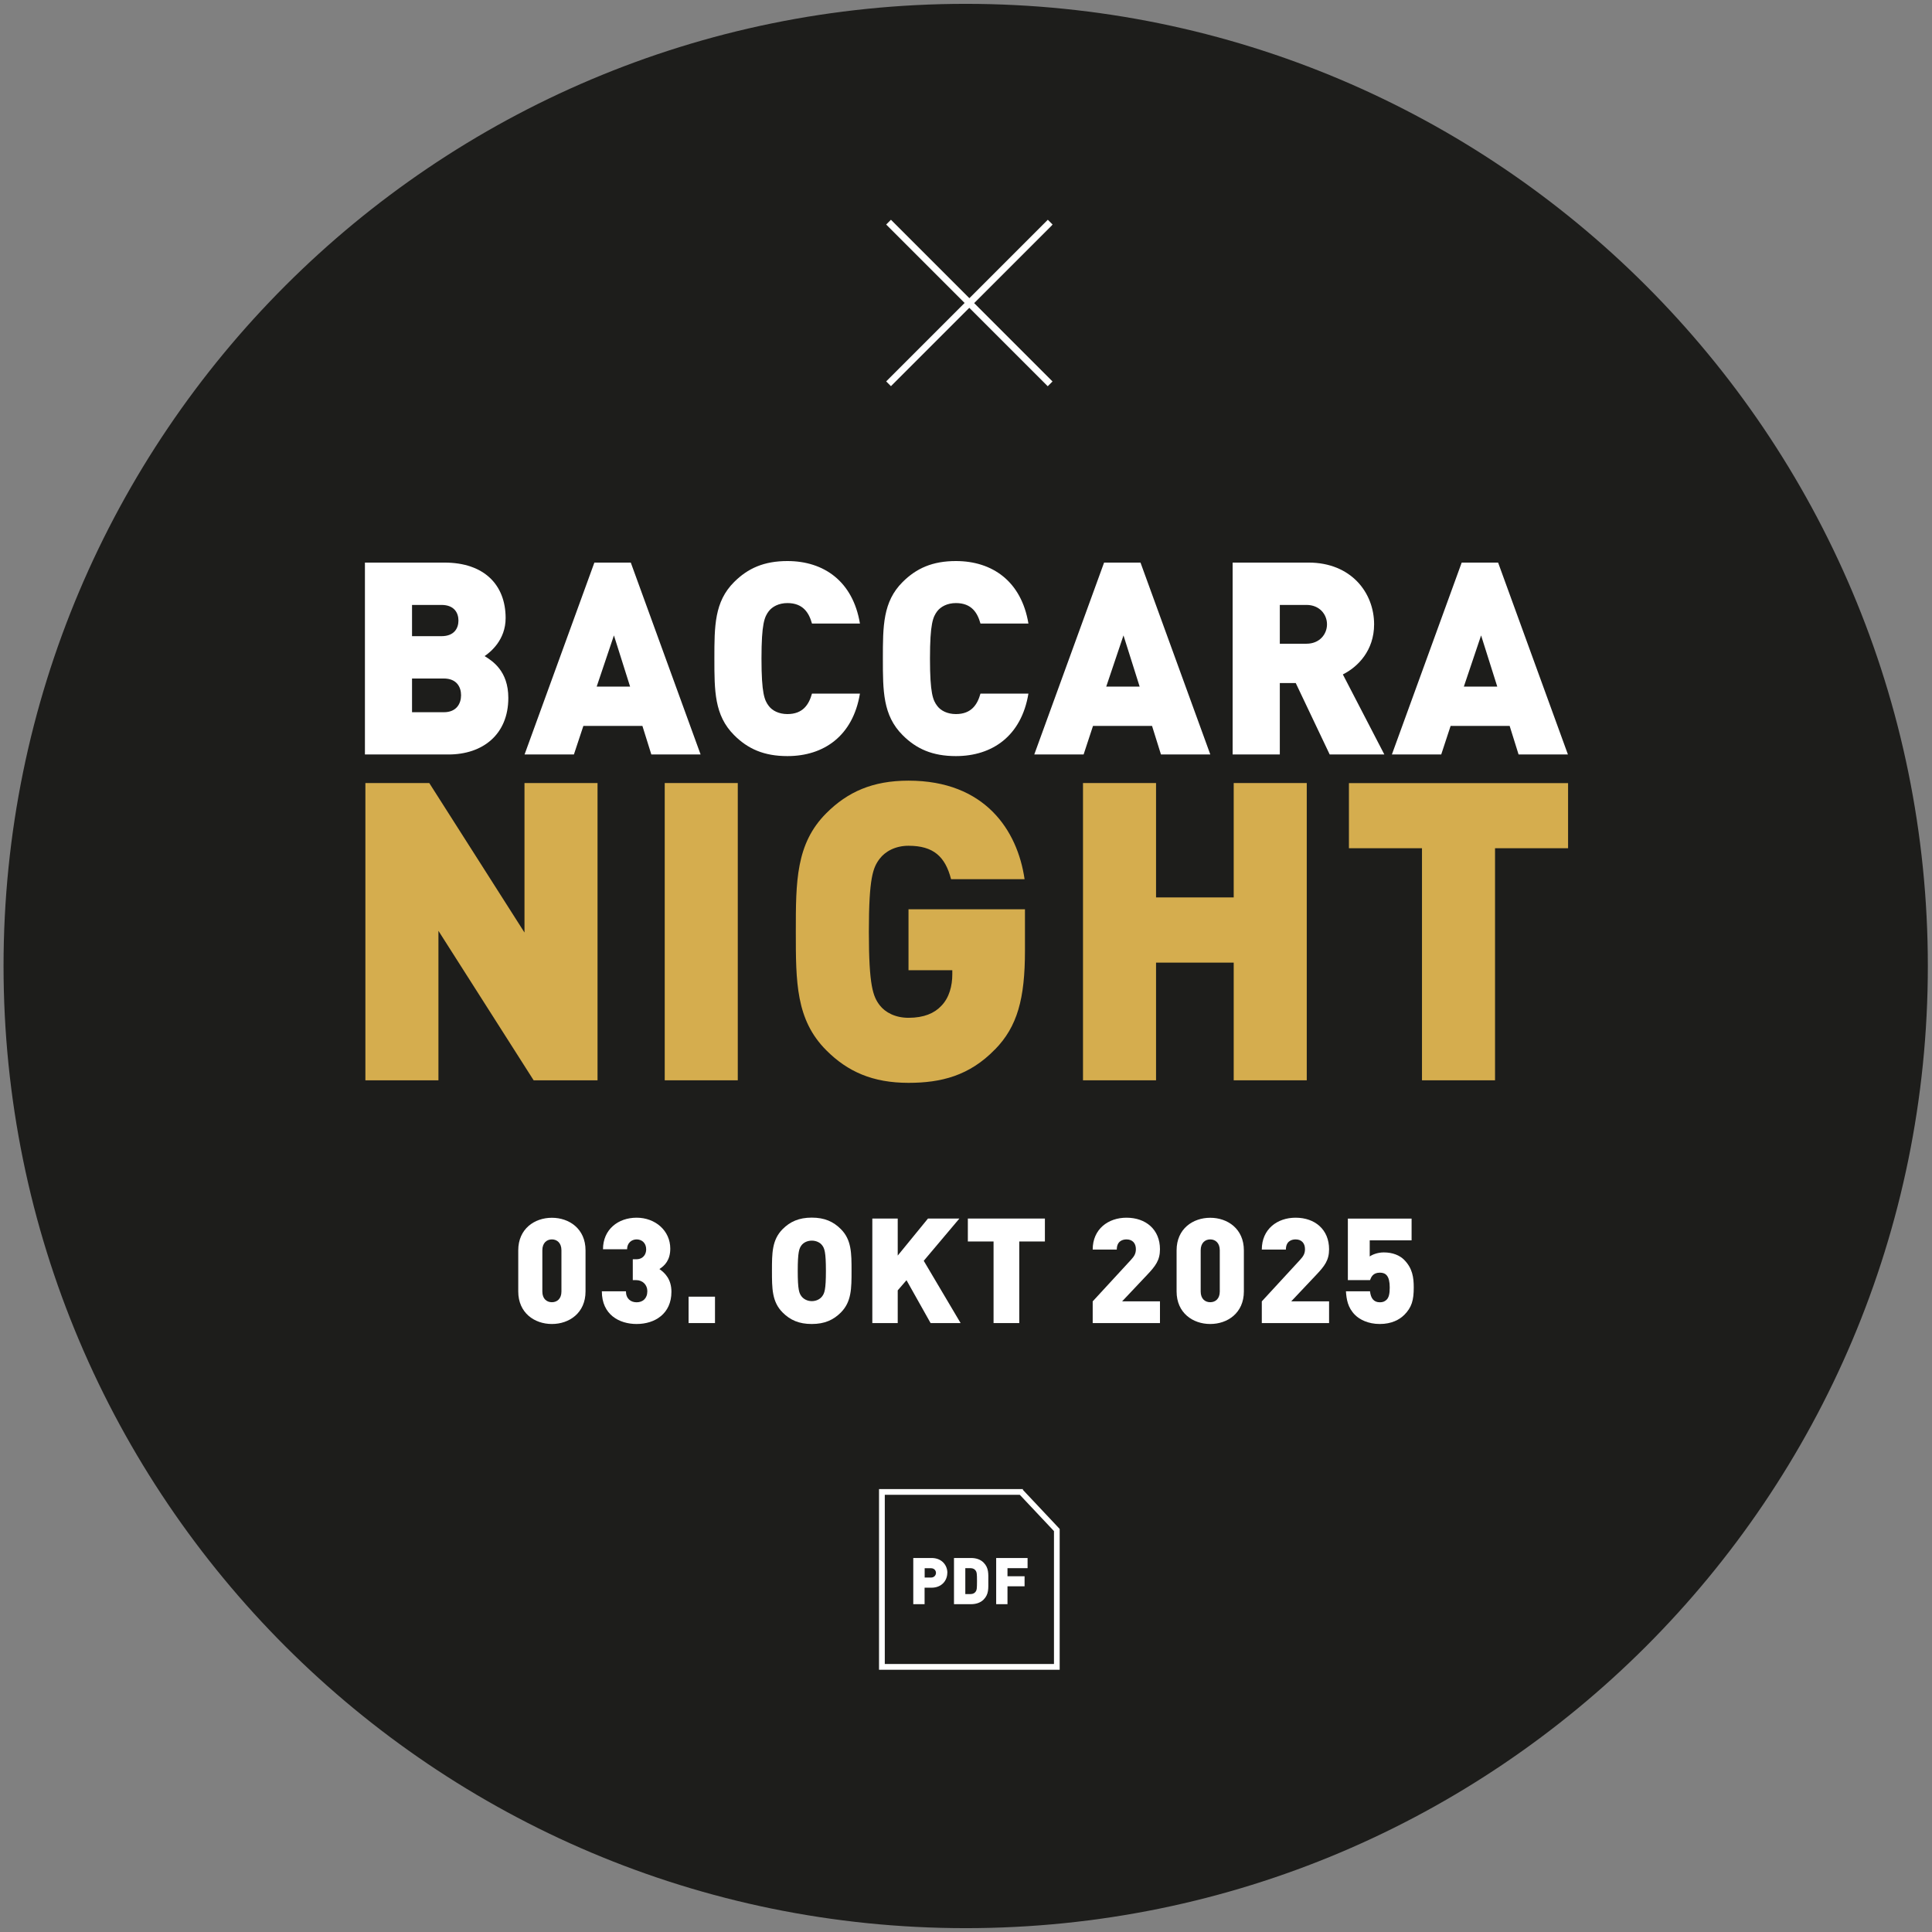
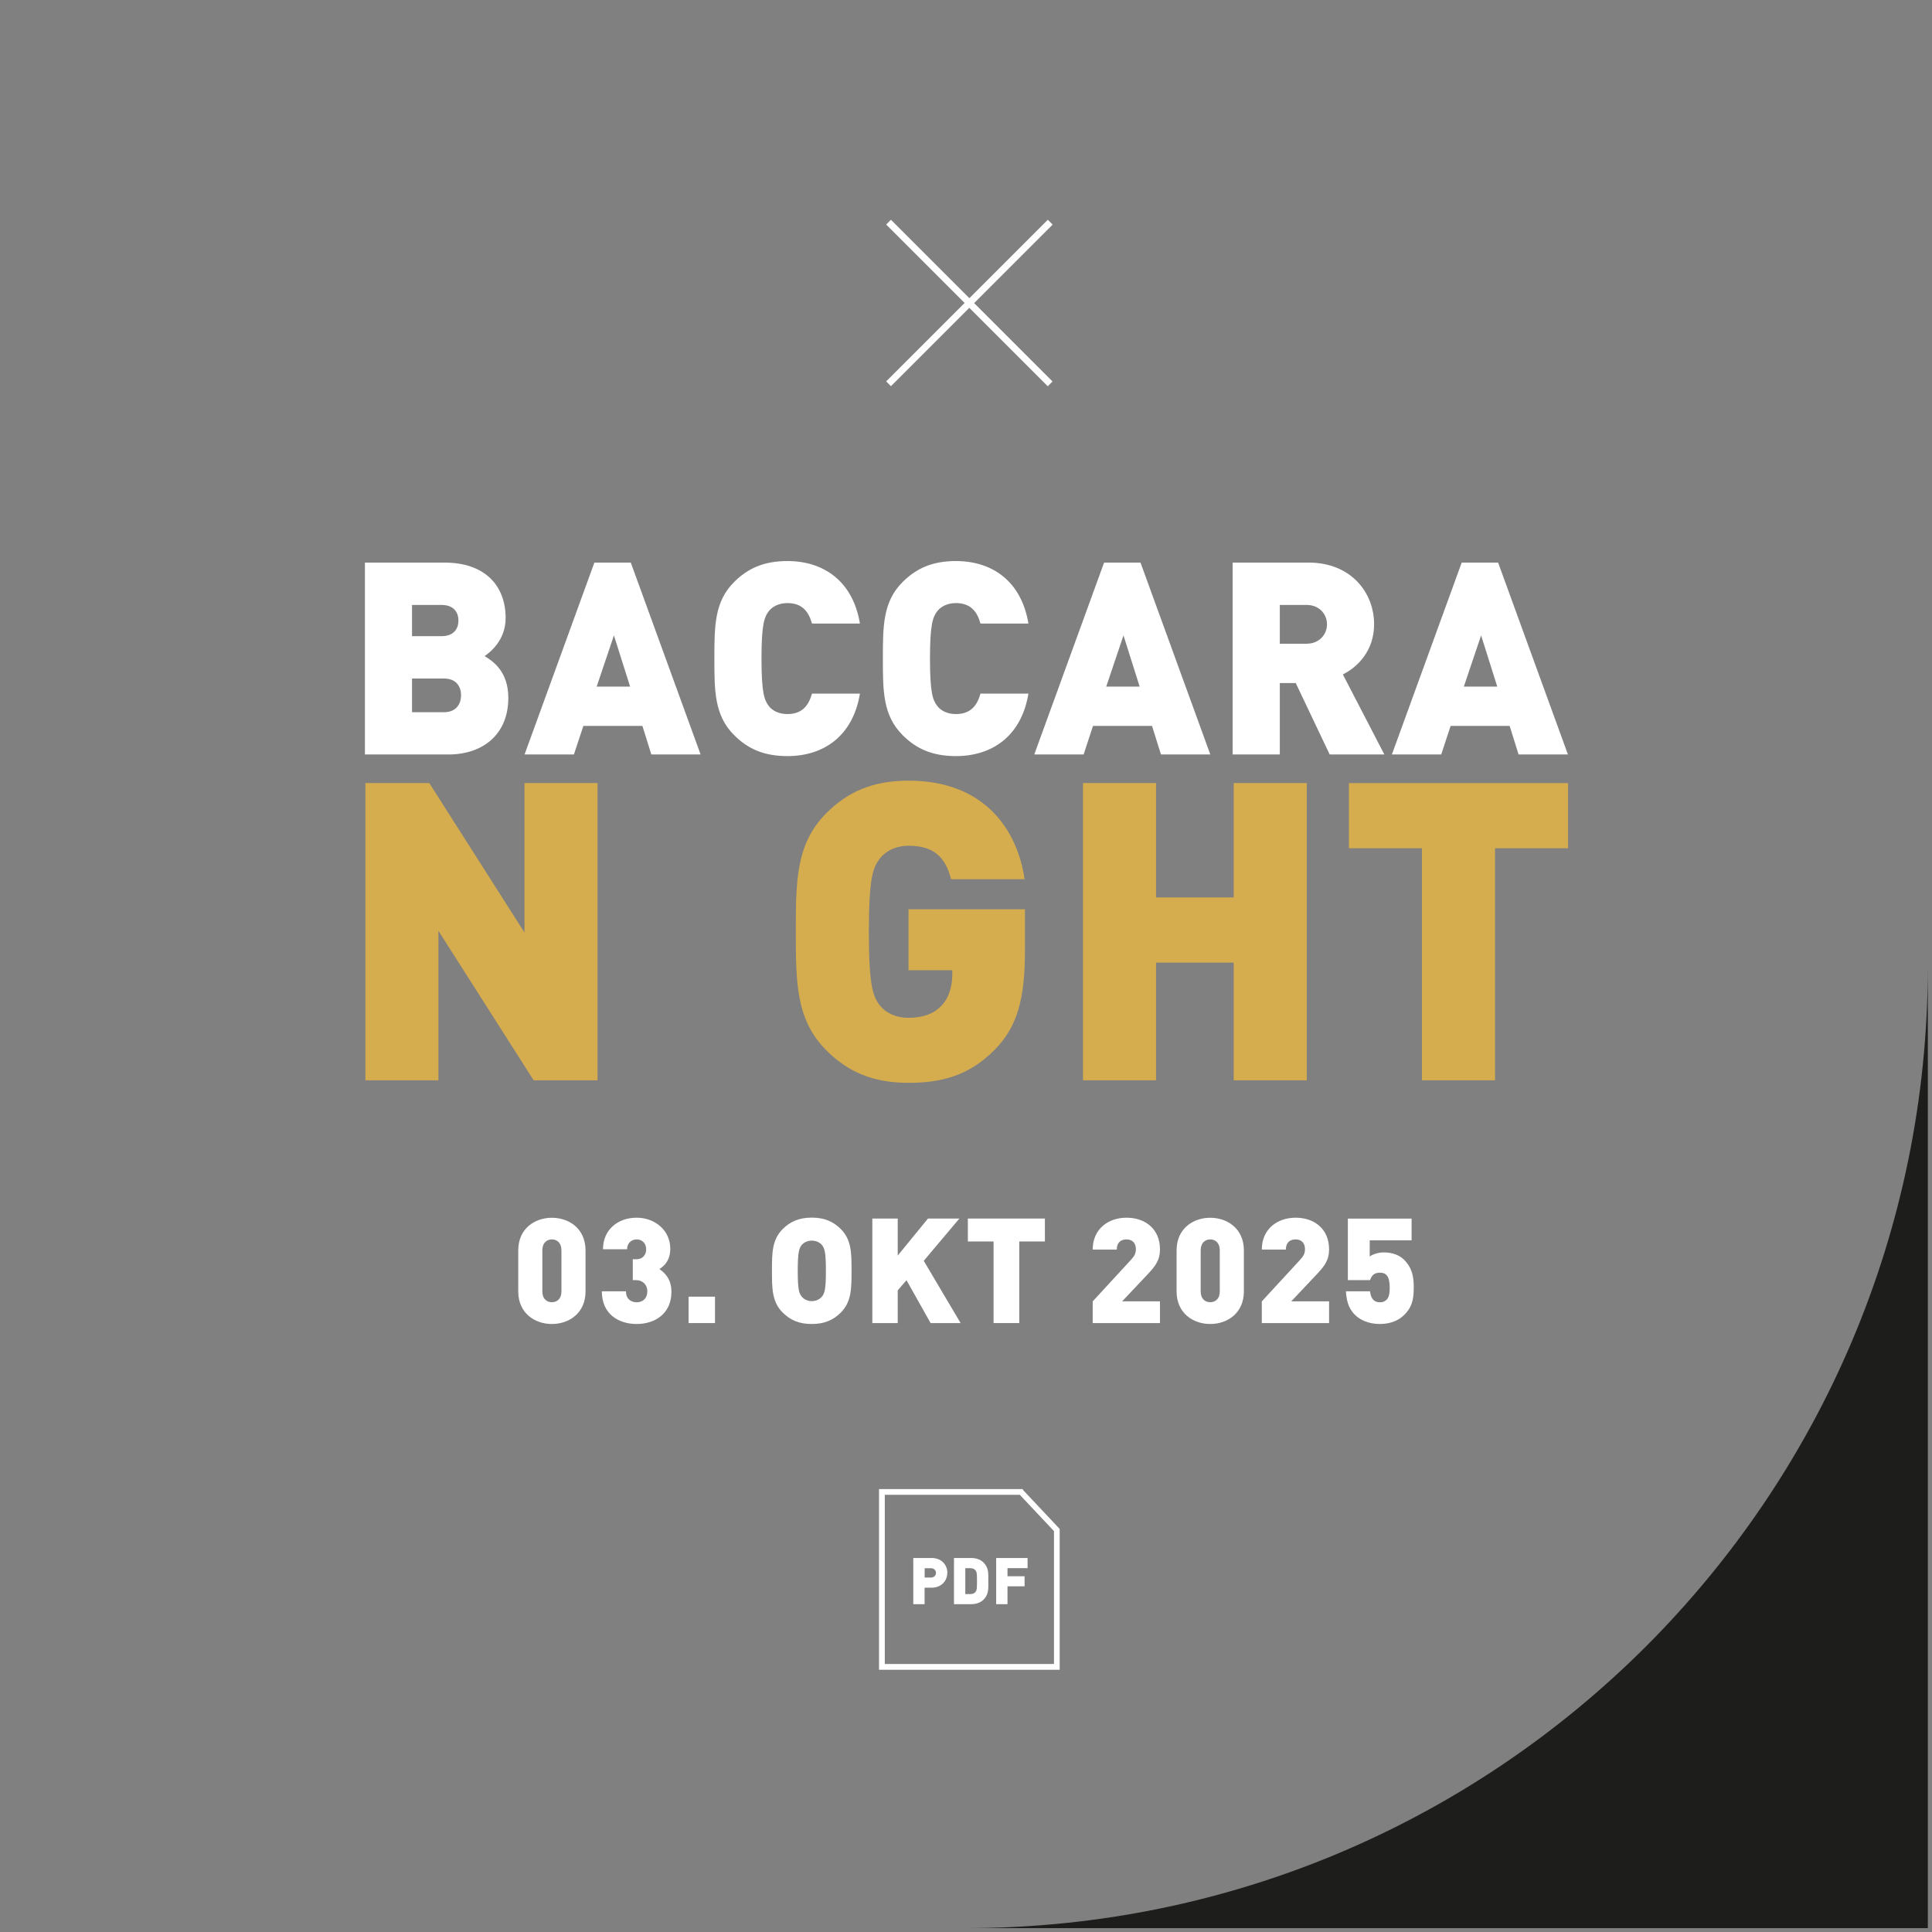
<svg xmlns="http://www.w3.org/2000/svg" id="Ebene_4" data-name="Ebene 4" viewBox="0 0 251 251">
  <rect x="0" y="0" width="251" height="251" fill="#808080" stroke="none" />
  <defs>
    <style>
      .cls-1 {
        fill: none;
      }

      .cls-2 {
        fill: #1d1d1b;
      }

      .cls-3 {
        stroke: #fff;
        stroke-miterlimit: 10;
        stroke-width: .28px;
      }

      .cls-3, .cls-4 {
        fill: #fff;
      }

      .cls-5 {
        fill: #d5ad4e;
      }

      .cls-6 {
        clip-path: url(#clippath);
      }
    </style>
    <clipPath id="clippath">
      <rect class="cls-1" x=".46" y=".5" width="250" height="250" />
    </clipPath>
  </defs>
  <g class="cls-6">
-     <path class="cls-2" d="M125.46,250.5c69.04,0,125-55.96,125-125S194.49.5,125.46.5.46,56.46.46,125.5s55.96,125,125,125" />
+     <path class="cls-2" d="M125.46,250.5c69.04,0,125-55.96,125-125s55.96,125,125,125" />
  </g>
  <rect class="cls-4" x="111.21" y="39.03" width="29.46" height=".65" transform="translate(9.06 100.58) rotate(-45)" />
  <rect class="cls-4" x="125.61" y="24.63" width=".65" height="29.46" transform="translate(9.06 100.58) rotate(-45)" />
  <path class="cls-4" d="M136.67,29.25l.08-.08-.62-.62-10.19,10.19-10.11-10.11-.08-.08-.62.62,10.19,10.19-10.11,10.11-.08.08.62.62,10.18-10.18,10.11,10.11.08.08.62-.62-10.18-10.18,10.11-10.11Z" />
  <g>
    <path class="cls-3" d="M132.75,193.6h-18.41v23.19h23.19v-18.1l-4.78-5.08ZM137.07,216.32h-22.26v-22.26h17.74l4.52,4.8v17.46Z" />
    <path class="cls-4" d="M133.5,203.72v-1.31h-4.08v6h1.47v-2.32h2.22v-1.31h-2.22v-1.05h2.6ZM126.93,205.41c0,1.02-.04,1.18-.16,1.35-.13.2-.34.34-.71.34h-.65v-3.37h.65c.37,0,.57.13.71.34.12.17.16.34.16,1.35M128.4,205.41c0-.94.08-1.71-.62-2.41-.41-.41-.99-.59-1.62-.59h-2.22v6h2.22c.62,0,1.21-.18,1.62-.59.7-.7.62-1.47.62-2.41M121.6,204.34c0,.31-.24.61-.64.61h-.83v-1.21h.83c.4,0,.64.29.64.61M123.08,204.34c0-.99-.72-1.93-2.05-1.93h-2.38v6h1.47v-2.14h.9c1.33,0,2.05-.94,2.05-1.93" />
  </g>
  <g>
    <path class="cls-4" d="M58.26,98.02h-10.85v-24.93h10.33c5.18,0,7.95,2.91,7.95,7.21,0,2.84-1.96,4.41-2.73,4.94,1.02.63,3.08,1.93,3.08,5.43,0,4.76-3.33,7.35-7.77,7.35ZM57.35,78.59h-3.82v4.06h3.82c1.68,0,2.21-1.05,2.21-2.03s-.53-2.03-2.21-2.03ZM57.66,88.15h-4.13v4.38h4.13c1.68,0,2.24-1.16,2.24-2.21s-.56-2.17-2.24-2.17Z" />
    <path class="cls-4" d="M84.62,98.02l-1.16-3.71h-7.67l-1.23,3.71h-6.41l9.07-24.93h4.73l9.07,24.93h-6.41ZM79.76,82.55l-2.24,6.65h4.34l-2.1-6.65Z" />
    <path class="cls-4" d="M102.3,98.23c-3.05,0-5.15-.94-6.93-2.73-2.56-2.56-2.56-5.74-2.56-9.94s0-7.39,2.56-9.94c1.79-1.79,3.89-2.73,6.93-2.73,4.73,0,8.51,2.63,9.42,8.12h-6.23c-.39-1.4-1.16-2.66-3.19-2.66-1.12,0-1.96.46-2.42,1.05-.56.74-.95,1.61-.95,6.16s.39,5.43.95,6.16c.45.6,1.3,1.05,2.42,1.05,2.03,0,2.8-1.26,3.19-2.66h6.23c-.91,5.5-4.69,8.12-9.42,8.12Z" />
    <path class="cls-4" d="M124.19,98.23c-3.05,0-5.15-.94-6.93-2.73-2.56-2.56-2.56-5.74-2.56-9.94s0-7.39,2.56-9.94c1.79-1.79,3.89-2.73,6.93-2.73,4.73,0,8.51,2.63,9.42,8.12h-6.23c-.39-1.4-1.15-2.66-3.19-2.66-1.12,0-1.96.46-2.42,1.05-.56.74-.95,1.61-.95,6.16s.39,5.43.95,6.16c.45.6,1.3,1.05,2.42,1.05,2.03,0,2.8-1.26,3.19-2.66h6.23c-.91,5.5-4.69,8.12-9.42,8.12Z" />
    <path class="cls-4" d="M150.83,98.02l-1.16-3.71h-7.67l-1.22,3.71h-6.41l9.07-24.93h4.73l9.07,24.93h-6.41ZM145.96,82.55l-2.24,6.65h4.34l-2.1-6.65Z" />
    <path class="cls-4" d="M172.75,98.02l-4.41-9.28h-2.07v9.28h-6.13v-24.93h9.87c5.53,0,8.51,3.92,8.51,8.02,0,3.4-2.1,5.53-4.06,6.51l5.39,10.4h-7.11ZM169.74,78.59h-3.47v5.04h3.47c1.68,0,2.66-1.22,2.66-2.52s-.98-2.52-2.66-2.52Z" />
    <path class="cls-4" d="M197.29,98.02l-1.16-3.71h-7.67l-1.22,3.71h-6.41l9.07-24.93h4.73l9.07,24.93h-6.41ZM192.42,82.55l-2.24,6.65h4.34l-2.1-6.65Z" />
  </g>
  <g>
    <path class="cls-5" d="M69.33,140.35l-12.37-19.42v19.42h-9.49v-38.62h8.3l12.37,19.42v-19.42h9.49v38.62h-8.3Z" />
-     <path class="cls-5" d="M86.36,140.35v-38.62h9.49v38.62h-9.49Z" />
    <path class="cls-5" d="M129.26,136.34c-3.31,3.42-7,4.34-11.23,4.34-4.66,0-7.92-1.46-10.68-4.23-3.96-3.96-3.96-8.89-3.96-15.4s0-11.44,3.96-15.4c2.77-2.77,6.02-4.23,10.68-4.23,9.93,0,14.16,6.45,15.08,12.8h-9.55c-.76-2.93-2.28-4.34-5.53-4.34-1.74,0-3.04.76-3.74,1.68-.87,1.14-1.41,2.44-1.41,9.49s.54,8.41,1.41,9.55c.71.92,2.01,1.63,3.74,1.63,2.01,0,3.36-.6,4.23-1.52,1.08-1.08,1.46-2.66,1.46-4.12v-.54h-5.69v-7.92h15.13v5.37c0,6.24-.98,9.87-3.9,12.85Z" />
    <path class="cls-5" d="M160.28,140.35v-15.29h-10.09v15.29h-9.49v-38.62h9.49v14.86h10.09v-14.86h9.49v38.62h-9.49Z" />
    <path class="cls-5" d="M194.23,110.2v30.15h-9.49v-30.15h-9.49v-8.46h28.47v8.46h-9.49Z" />
  </g>
  <g>
    <path class="cls-4" d="M71.7,172.01c-2.25,0-4.37-1.43-4.37-4.23v-5.34c0-2.8,2.12-4.23,4.37-4.23s4.37,1.43,4.37,4.23v5.34c0,2.8-2.12,4.23-4.37,4.23ZM72.94,162.43c0-.95-.57-1.41-1.24-1.41s-1.24.46-1.24,1.41v5.36c0,.95.57,1.39,1.24,1.39s1.24-.44,1.24-1.39v-5.36Z" />
    <path class="cls-4" d="M82.71,172.01c-2.25,0-4.52-1.2-4.52-4.25h3.13c0,.95.61,1.43,1.39,1.43s1.39-.48,1.39-1.45c0-.82-.61-1.43-1.45-1.43h-.44v-2.71h.44c.93,0,1.3-.67,1.3-1.28,0-.86-.59-1.3-1.24-1.3s-1.24.46-1.24,1.28h-3.13c0-2.56,1.95-4.1,4.37-4.1s4.37,1.68,4.37,4.02c0,1.49-.72,2.21-1.41,2.65.74.52,1.56,1.34,1.56,2.96,0,2.84-2.14,4.18-4.52,4.18Z" />
    <path class="cls-4" d="M89.46,171.89v-3.43h3.43v3.43h-3.43Z" />
    <path class="cls-4" d="M109.24,170.52c-.97.97-2.12,1.49-3.78,1.49s-2.8-.51-3.78-1.49c-1.39-1.39-1.39-3.13-1.39-5.42s0-4.02,1.39-5.42c.97-.97,2.12-1.49,3.78-1.49s2.8.51,3.78,1.49c1.39,1.39,1.39,3.13,1.39,5.42s0,4.02-1.39,5.42ZM106.8,161.77c-.25-.32-.72-.59-1.33-.59s-1.09.27-1.33.59c-.31.4-.5.86-.5,3.34s.19,2.92.5,3.32c.25.32.72.61,1.33.61s1.09-.29,1.33-.61c.31-.4.5-.84.5-3.32s-.19-2.94-.5-3.34Z" />
    <path class="cls-4" d="M120.9,171.89l-3.13-5.57-1.14,1.32v4.25h-3.3v-13.58h3.3v4.81l3.93-4.81h4.08l-4.63,5.49,4.79,8.09h-3.89Z" />
    <path class="cls-4" d="M132.42,161.29v10.6h-3.34v-10.6h-3.34v-2.98h10.01v2.98h-3.34Z" />
    <path class="cls-4" d="M141.96,171.89v-2.82l4.92-5.34c.5-.53.69-.88.69-1.45,0-.74-.42-1.26-1.22-1.26-.57,0-1.26.27-1.26,1.32h-3.13c0-2.67,2.02-4.14,4.39-4.14,2.52,0,4.35,1.54,4.35,4.1,0,1.43-.59,2.19-1.68,3.34l-3.24,3.43h4.92v2.82h-8.74Z" />
    <path class="cls-4" d="M157.23,172.01c-2.25,0-4.37-1.43-4.37-4.23v-5.34c0-2.8,2.12-4.23,4.37-4.23s4.37,1.43,4.37,4.23v5.34c0,2.8-2.12,4.23-4.37,4.23ZM158.47,162.43c0-.95-.57-1.41-1.24-1.41s-1.24.46-1.24,1.41v5.36c0,.95.57,1.39,1.24,1.39s1.24-.44,1.24-1.39v-5.36Z" />
    <path class="cls-4" d="M163.93,171.89v-2.82l4.92-5.34c.5-.53.69-.88.69-1.45,0-.74-.42-1.26-1.22-1.26-.57,0-1.26.27-1.26,1.32h-3.13c0-2.67,2.02-4.14,4.39-4.14,2.52,0,4.35,1.54,4.35,4.1,0,1.43-.59,2.19-1.68,3.34l-3.24,3.43h4.92v2.82h-8.74Z" />
    <path class="cls-4" d="M182.41,170.85c-.59.59-1.62,1.16-3.15,1.16s-2.63-.59-3.22-1.18c-.97-.97-1.11-2.08-1.18-3.07h3.13c.09.9.48,1.43,1.28,1.43.38,0,.63-.1.88-.34.29-.29.4-.78.4-1.58,0-1.51-.51-1.93-1.28-1.93-.92,0-1.14.61-1.28.97h-2.88v-7.99h8.28v2.82h-5.44v2.1c.27-.21.99-.53,1.83-.53,1.18,0,2.08.4,2.63.95,1.11,1.11,1.26,2.33,1.26,3.61,0,1.64-.25,2.58-1.26,3.59Z" />
  </g>
</svg>